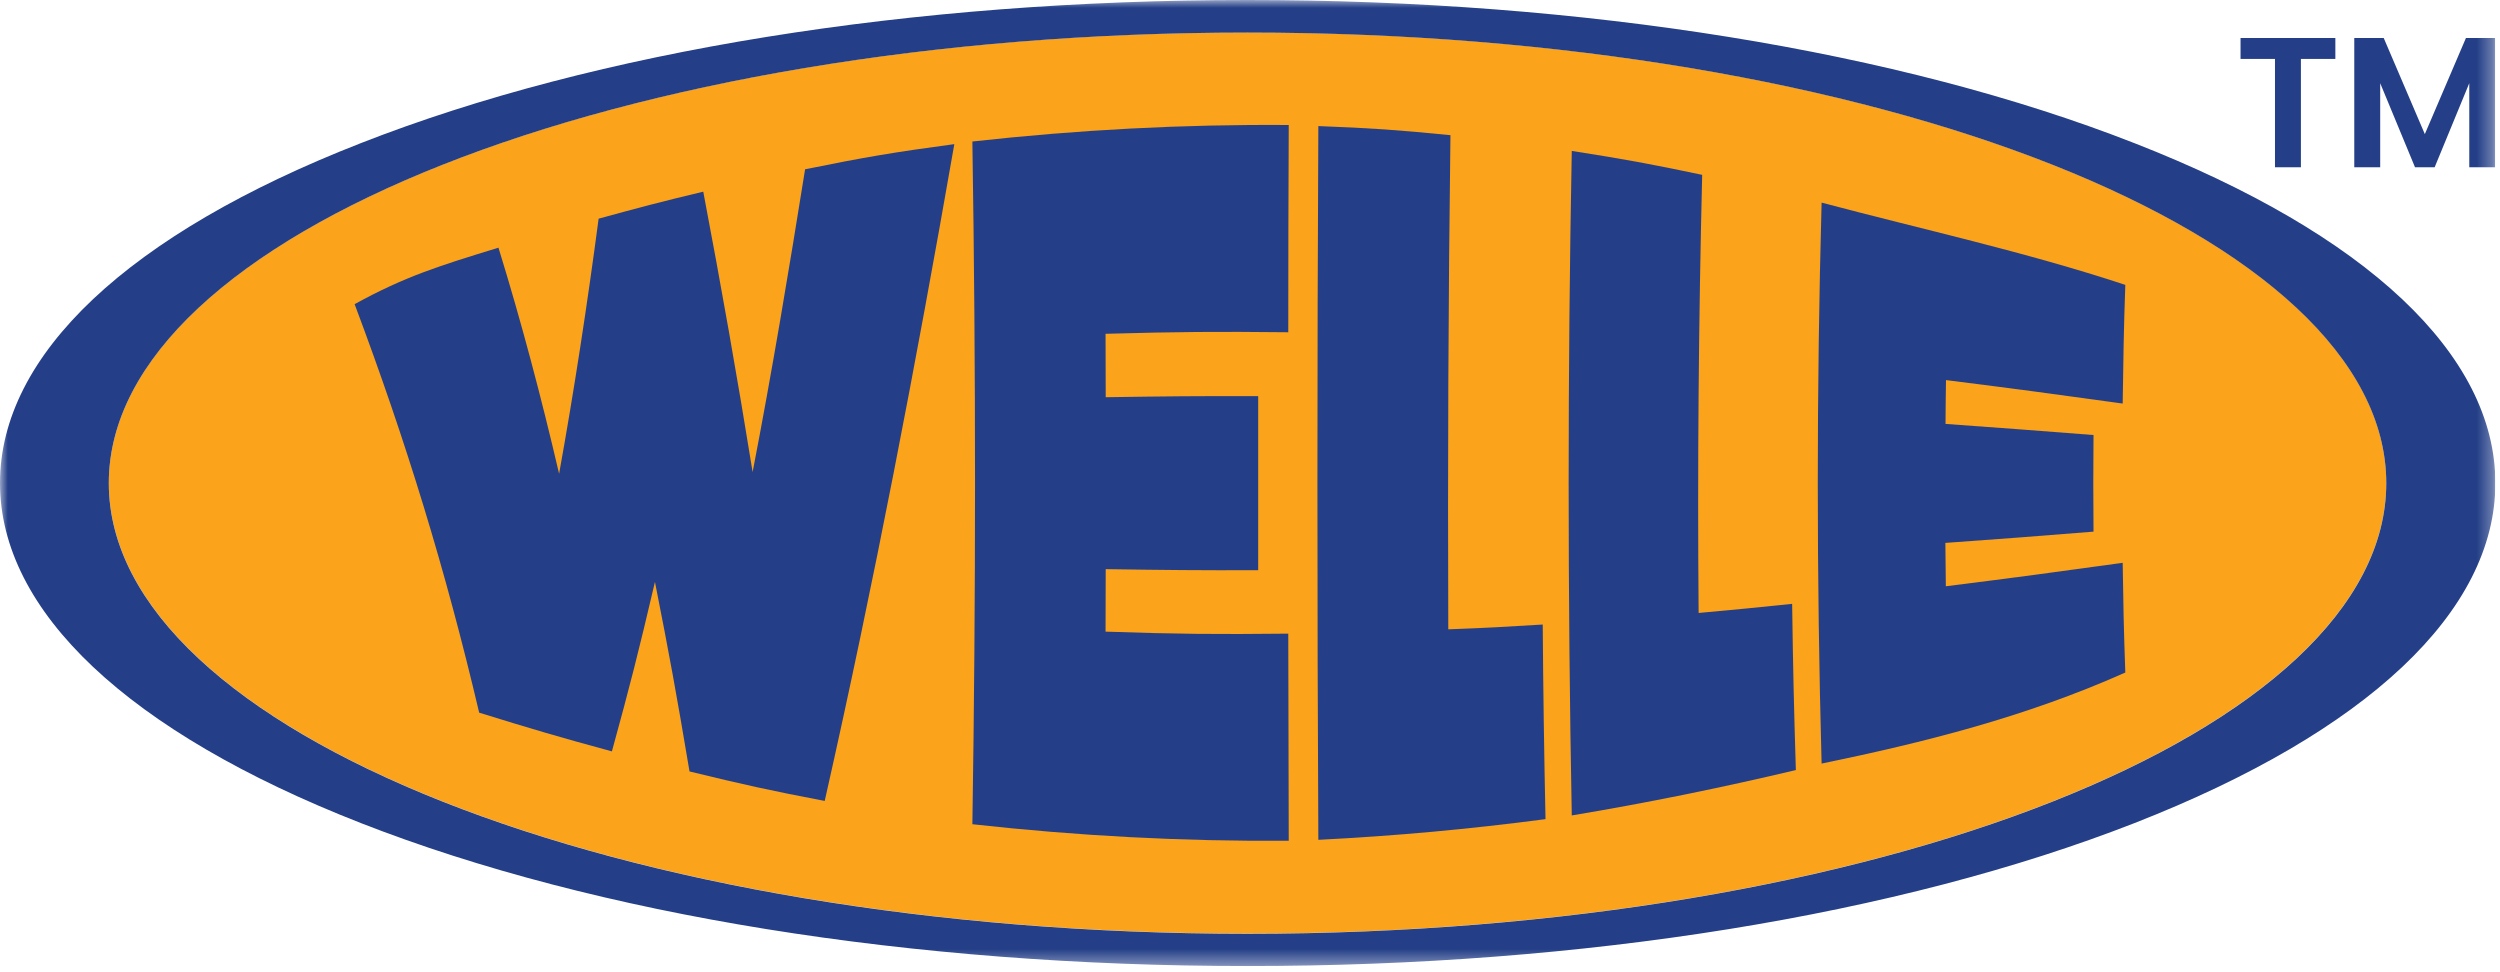
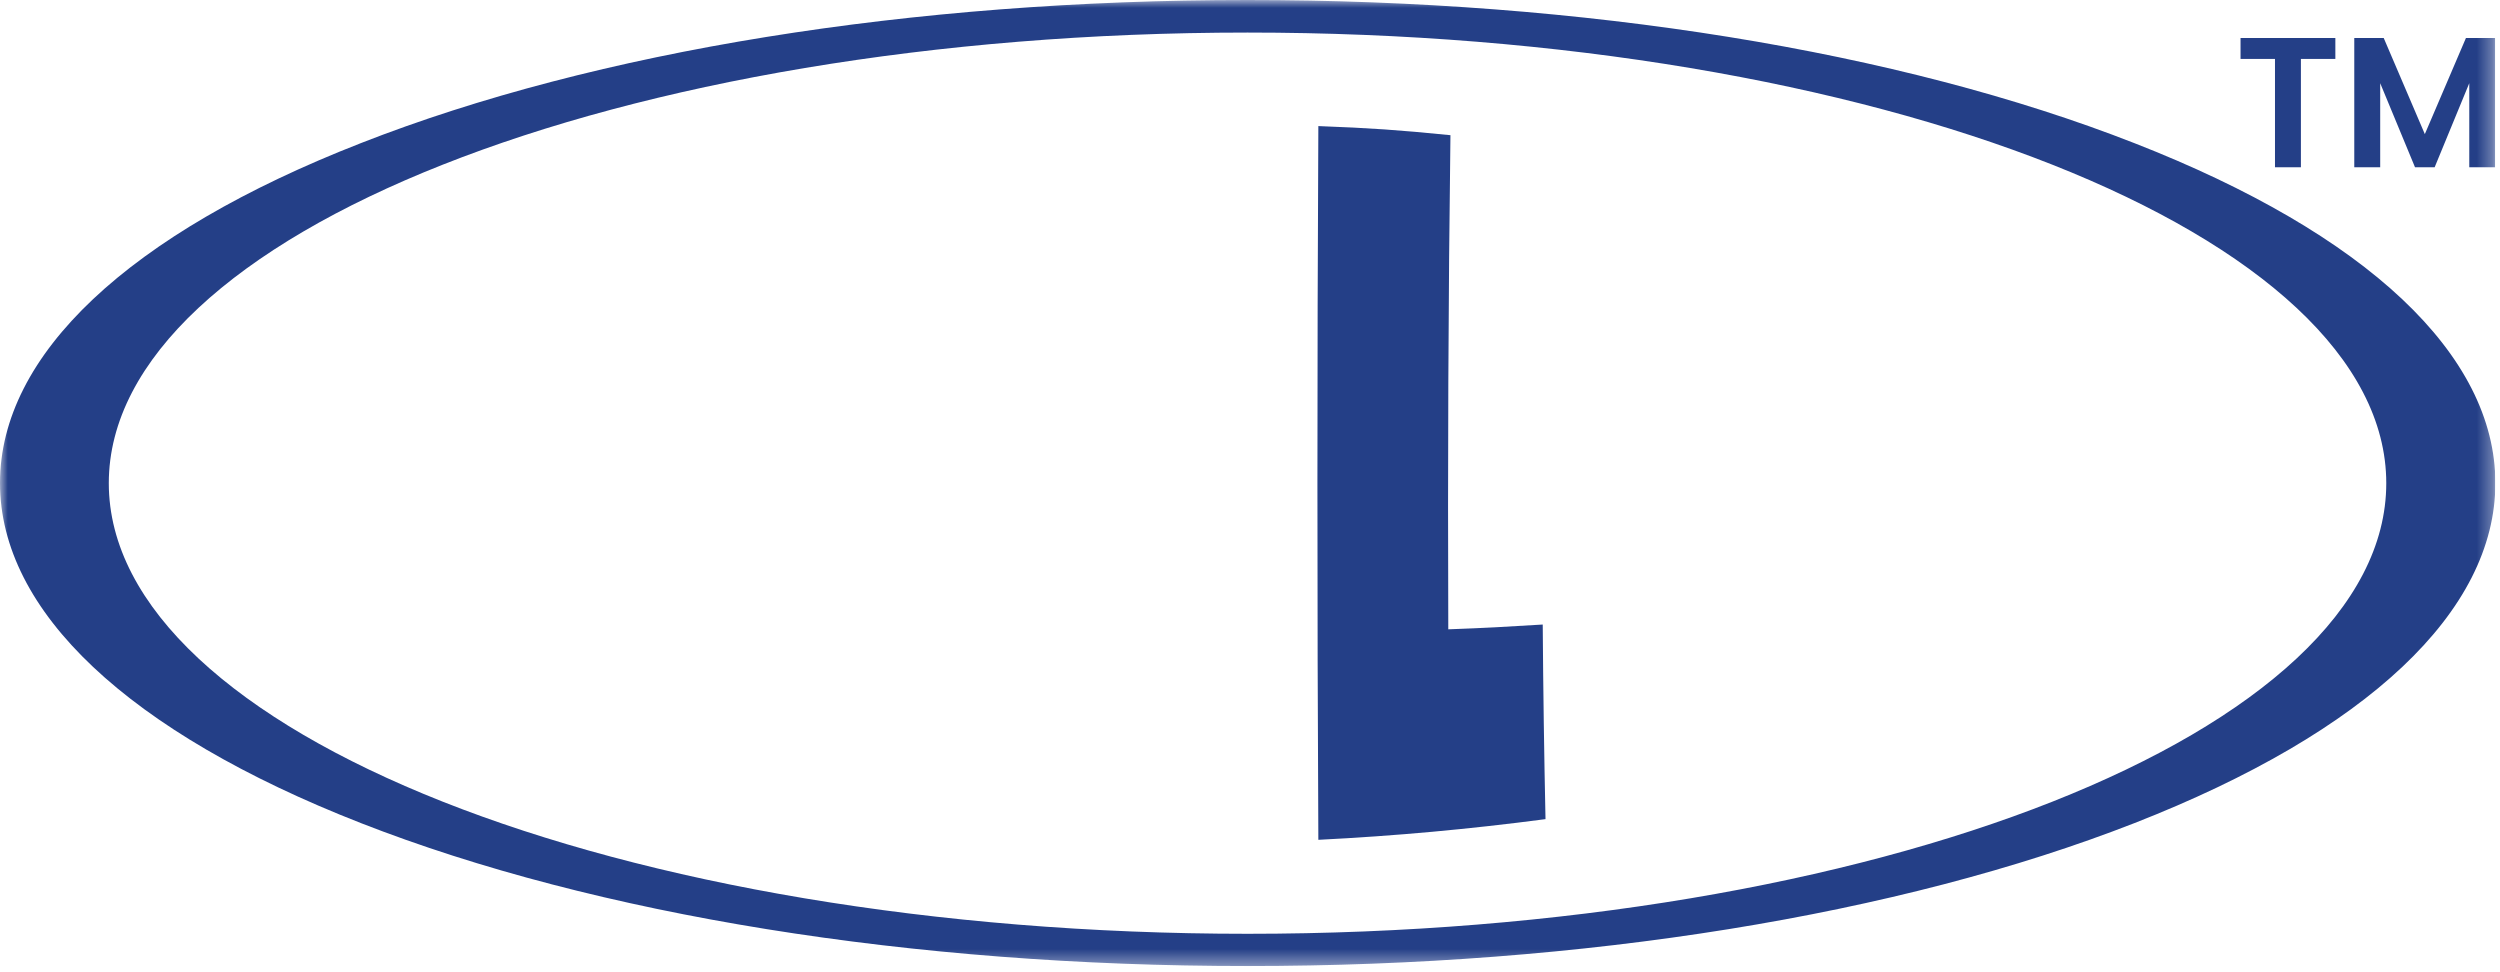
<svg xmlns="http://www.w3.org/2000/svg" width="162" height="63" viewBox="0 0 162 63" fill="none">
  <g clip-path="url(#clip0_465_3)">
    <mask id="mask0_465_3" style="mask-type:luminance" maskUnits="userSpaceOnUse" x="0" y="0" width="162" height="63">
-       <path d="M161.69 0H0V62.61H161.69V0Z" fill="white" />
-     </mask>
+       </mask>
    <g mask="url(#mask0_465_3)">
      <path d="M80.841 2.1C40.151 2.1 7.051 15.2 7.051 31.3C7.051 47.4 40.151 60.5 80.841 60.5C121.531 60.5 154.631 47.4 154.631 31.3C154.641 15.2 121.531 2.1 80.841 2.1Z" fill="#FAA31B" />
    </g>
    <mask id="mask1_465_3" style="mask-type:luminance" maskUnits="userSpaceOnUse" x="0" y="0" width="162" height="63">
      <path d="M161.69 0H0V62.61H161.69V0Z" fill="white" />
    </mask>
    <g mask="url(#mask1_465_3)">
      <path d="M138.32 9.28C123.04 3.29 102.62 0 80.84 0C59.06 0 38.65 3.29 23.37 9.28C8.3 15.17 0 22.99 0 31.3C0 39.61 8.3 47.43 23.37 53.33C38.66 59.31 59.07 62.6 80.85 62.6C102.63 62.6 123.04 59.31 138.33 53.33C153.4 47.43 161.7 39.61 161.7 31.3C161.69 22.99 153.39 15.17 138.32 9.28ZM80.84 60.51C40.15 60.51 7.05 47.41 7.05 31.31C7.05 15.21 40.15 2.11 80.84 2.11C121.53 2.11 154.63 15.21 154.63 31.31C154.64 47.41 121.53 60.51 80.84 60.51Z" fill="#243F87" />
    </g>
    <mask id="mask2_465_3" style="mask-type:luminance" maskUnits="userSpaceOnUse" x="0" y="0" width="162" height="63">
-       <path d="M161.69 0H0V62.61H161.69V0Z" fill="white" />
-     </mask>
+       </mask>
    <g mask="url(#mask2_465_3)">
      <path d="M61.84 9.34C59.35 23.6 56.63 37.79 53.441 51.9C49.92 51.23 48.17 50.84 44.681 49.99C43.831 44.93 43.38 42.46 42.441 37.71C41.37 42.28 40.81 44.48 39.651 48.69C36.191 47.75 34.471 47.24 31.05 46.18C28.87 36.92 26.32 28.6 22.98 19.71C26.261 17.9 28.55 17.2 32.3 16.05C33.791 20.88 35.081 25.77 36.23 30.7C37.221 25.21 38.06 19.7 38.791 14.17C41.49 13.43 42.85 13.07 45.571 12.42C46.721 18.47 47.791 24.51 48.77 30.59C50.031 24.07 51.12 17.53 52.17 10.97C56.011 10.19 57.95 9.86 61.84 9.34Z" fill="#243F87" />
    </g>
    <mask id="mask3_465_3" style="mask-type:luminance" maskUnits="userSpaceOnUse" x="0" y="0" width="162" height="63">
      <path d="M161.69 0H0V62.61H161.69V0Z" fill="white" />
    </mask>
    <g mask="url(#mask3_465_3)">
-       <path d="M83.48 41.06C83.49 45.53 83.5 50.01 83.51 54.48C76.62 54.53 69.87 54.17 63.01 53.41C63.24 38.66 63.24 23.92 63.01 9.17C69.86 8.41 76.62 8.05 83.51 8.1C83.49 12.58 83.48 17.05 83.48 21.53C78.74 21.48 76.37 21.5 71.64 21.63C71.65 23.27 71.65 24.1 71.65 25.74C75.6 25.68 77.58 25.66 81.53 25.67C81.53 30.18 81.53 32.44 81.53 36.95C77.58 36.96 75.6 36.94 71.65 36.88C71.65 38.5 71.64 39.31 71.64 40.93C76.38 41.09 78.75 41.11 83.48 41.06Z" fill="#243F87" />
-     </g>
+       </g>
    <mask id="mask4_465_3" style="mask-type:luminance" maskUnits="userSpaceOnUse" x="0" y="0" width="162" height="63">
      <path d="M161.69 0H0V62.61H161.69V0Z" fill="white" />
    </mask>
    <g mask="url(#mask4_465_3)">
      <path d="M99.969 40.47C99.999 44.68 100.059 48.88 100.149 53.08C95.209 53.73 90.409 54.17 85.429 54.42C85.349 39 85.349 23.59 85.429 8.17C88.859 8.3 90.569 8.42 93.989 8.76C93.849 19.44 93.809 30.11 93.849 40.78C96.309 40.69 97.529 40.62 99.969 40.47Z" fill="#243F87" />
    </g>
    <mask id="mask5_465_3" style="mask-type:luminance" maskUnits="userSpaceOnUse" x="0" y="0" width="162" height="63">
      <path d="M161.69 0H0V62.61H161.69V0Z" fill="white" />
    </mask>
    <g mask="url(#mask5_465_3)">
-       <path d="M116.131 39.13C116.191 43.44 116.241 45.59 116.371 49.9C111.521 51.05 106.761 52.02 101.851 52.84C101.581 38.48 101.581 24.14 101.851 9.78C105.241 10.31 106.931 10.62 110.301 11.33C110.071 20.8 109.991 30.25 110.071 39.72C112.501 39.5 113.711 39.38 116.131 39.13Z" fill="#243F87" />
-     </g>
+       </g>
    <mask id="mask6_465_3" style="mask-type:luminance" maskUnits="userSpaceOnUse" x="0" y="0" width="162" height="63">
      <path d="M161.69 0H0V62.61H161.69V0Z" fill="white" />
    </mask>
    <g mask="url(#mask6_465_3)">
-       <path d="M137.55 36.47C137.59 39.31 137.62 40.73 137.72 43.58C131.21 46.48 124.67 48.11 118.04 49.48C117.71 37.36 117.71 25.26 118.04 13.13C124.67 14.89 131.2 16.31 137.72 18.46C137.62 21.3 137.59 23.3 137.55 26.15C133 25.52 130.71 25.21 126.1 24.63C126.08 25.77 126.08 26.34 126.07 27.47C129.93 27.75 131.85 27.89 135.66 28.19C135.64 30.69 135.64 31.95 135.66 34.45C131.84 34.76 129.92 34.9 126.06 35.18C126.07 36.3 126.08 36.86 126.09 37.99C130.71 37.41 133 37.1 137.55 36.47Z" fill="#243F87" />
      <path d="M151.331 2.463V3.819H149.099V10.839H147.419V3.819H145.187V2.463H151.331ZM161.689 2.463V10.839H160.009V5.391L157.765 10.839H156.493L154.237 5.391V10.839H152.557V2.463H154.465L157.129 8.691L159.793 2.463H161.689Z" fill="#243F87" />
    </g>
  </g>
  <defs>
    <clipPath id="clip0_465_3">
      <rect width="161.69" height="62.61" fill="white" />
    </clipPath>
  </defs>
</svg>